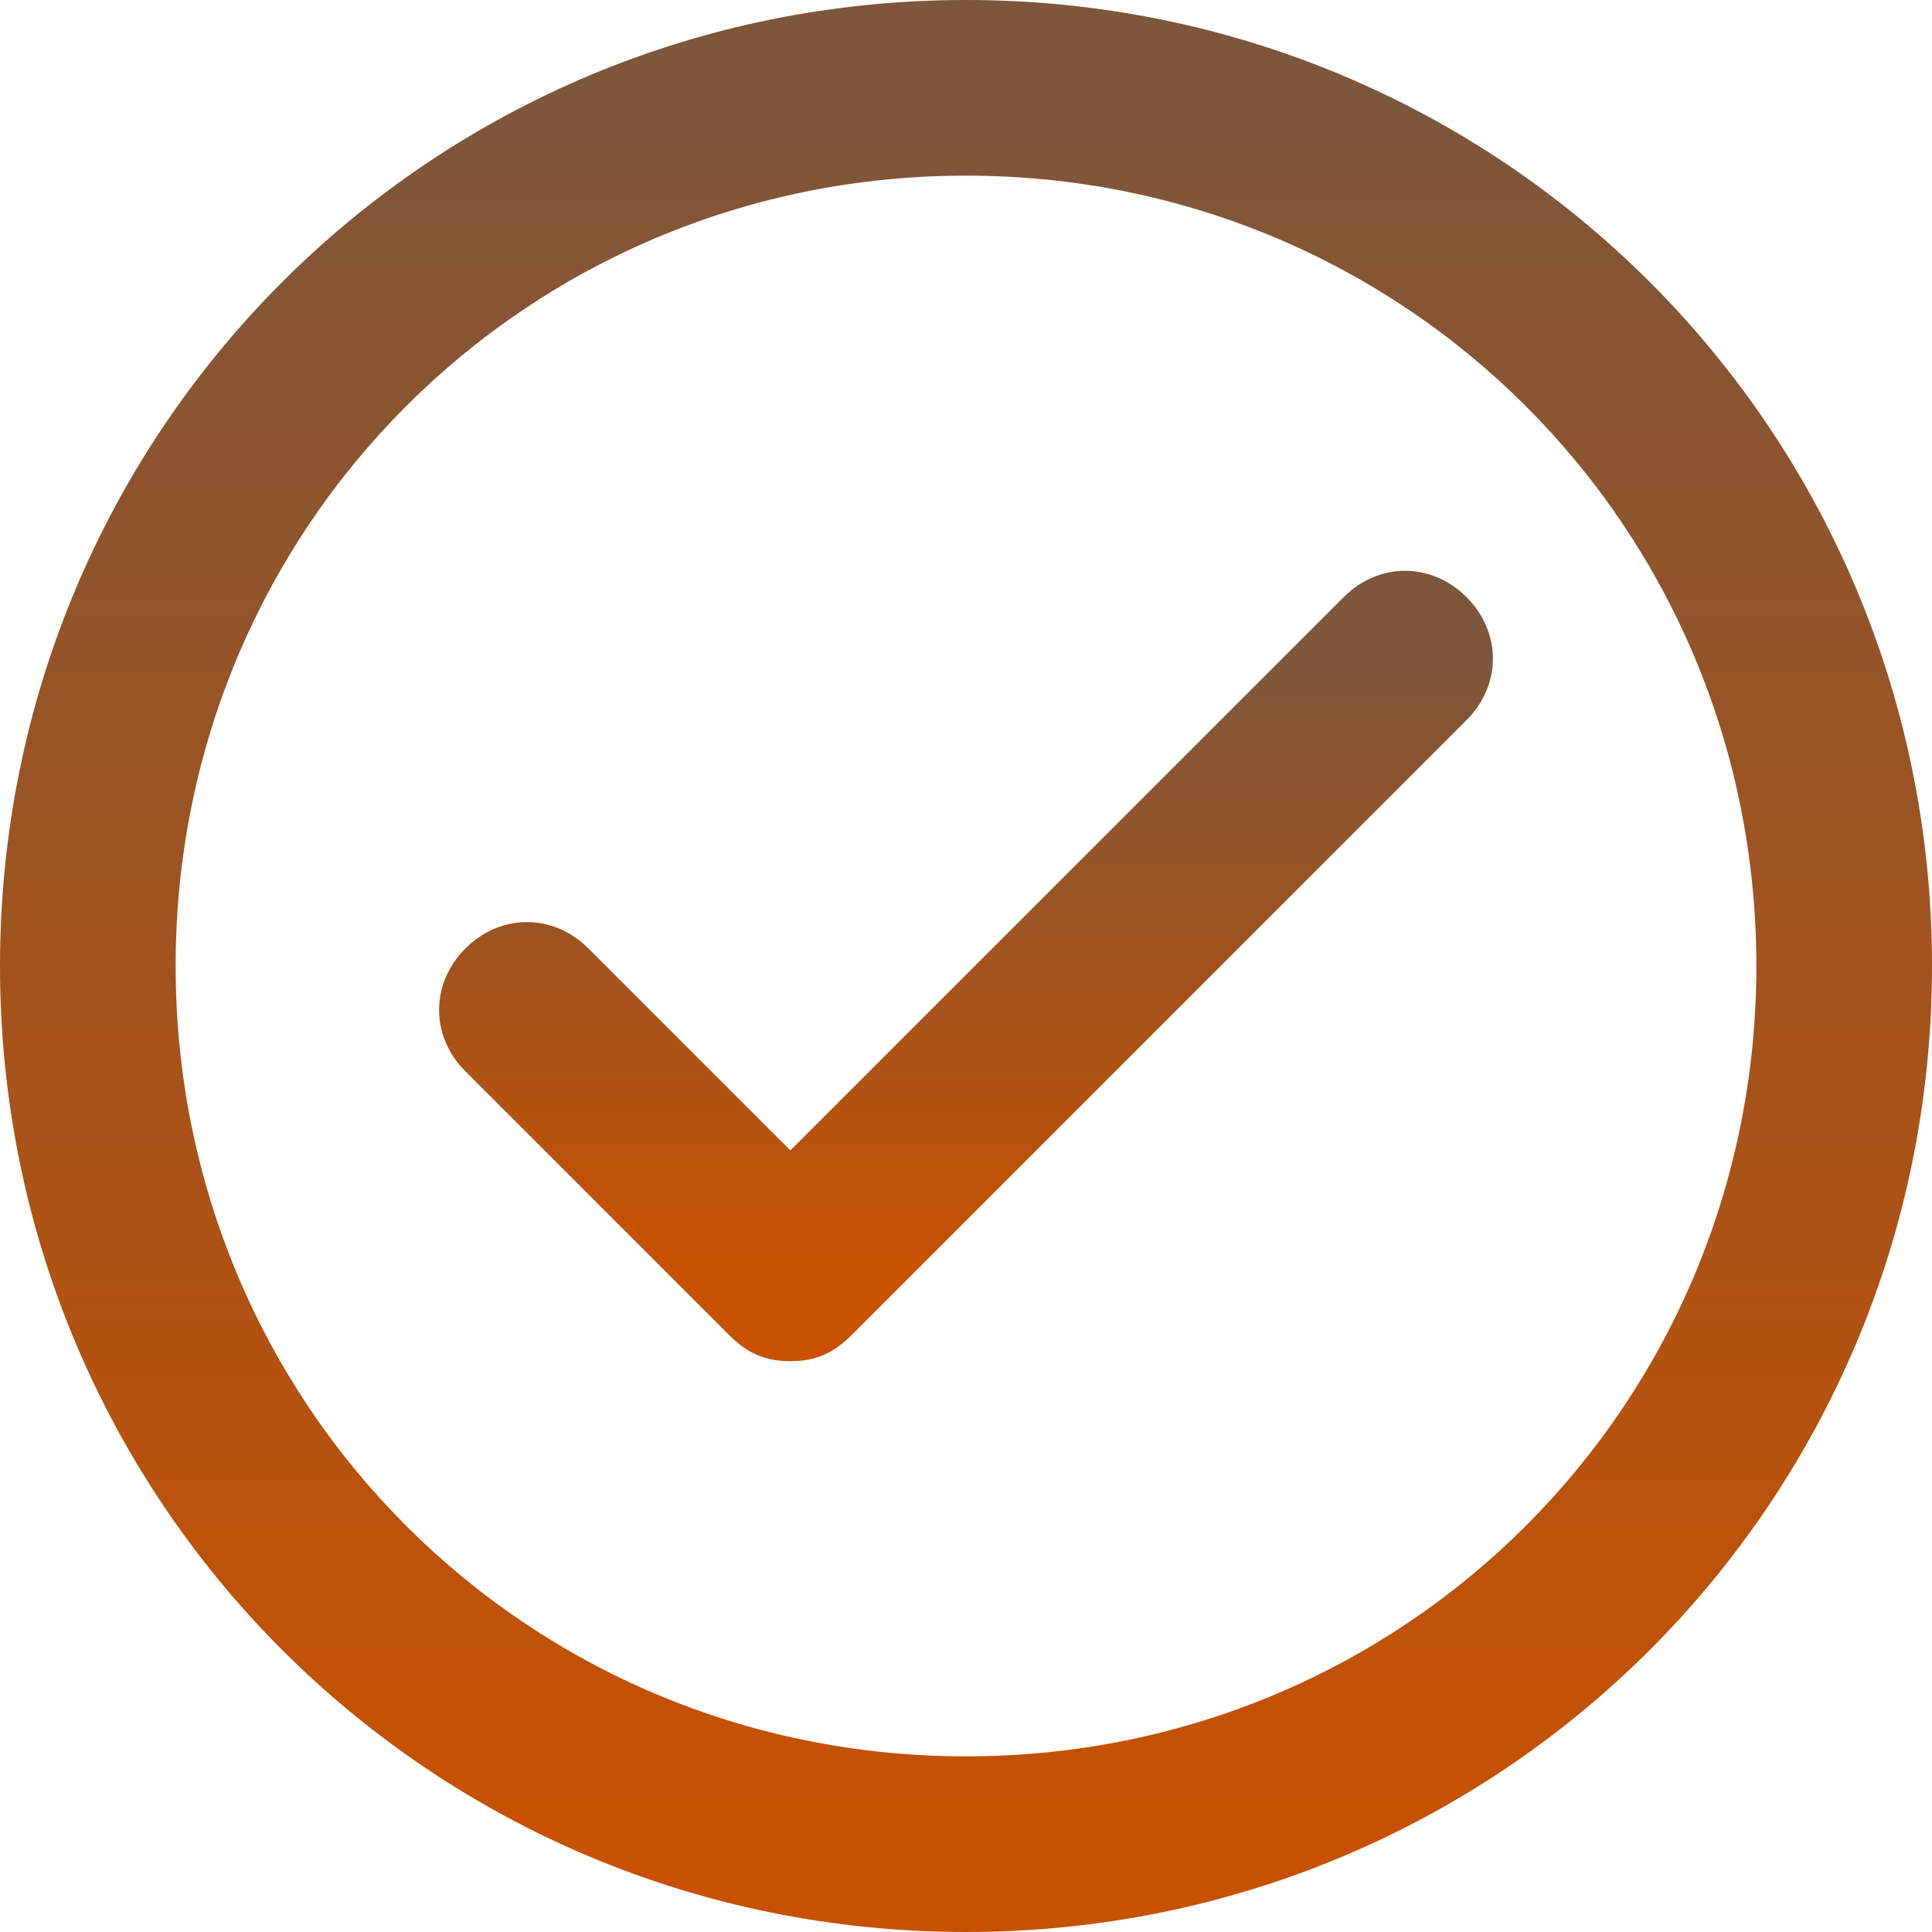
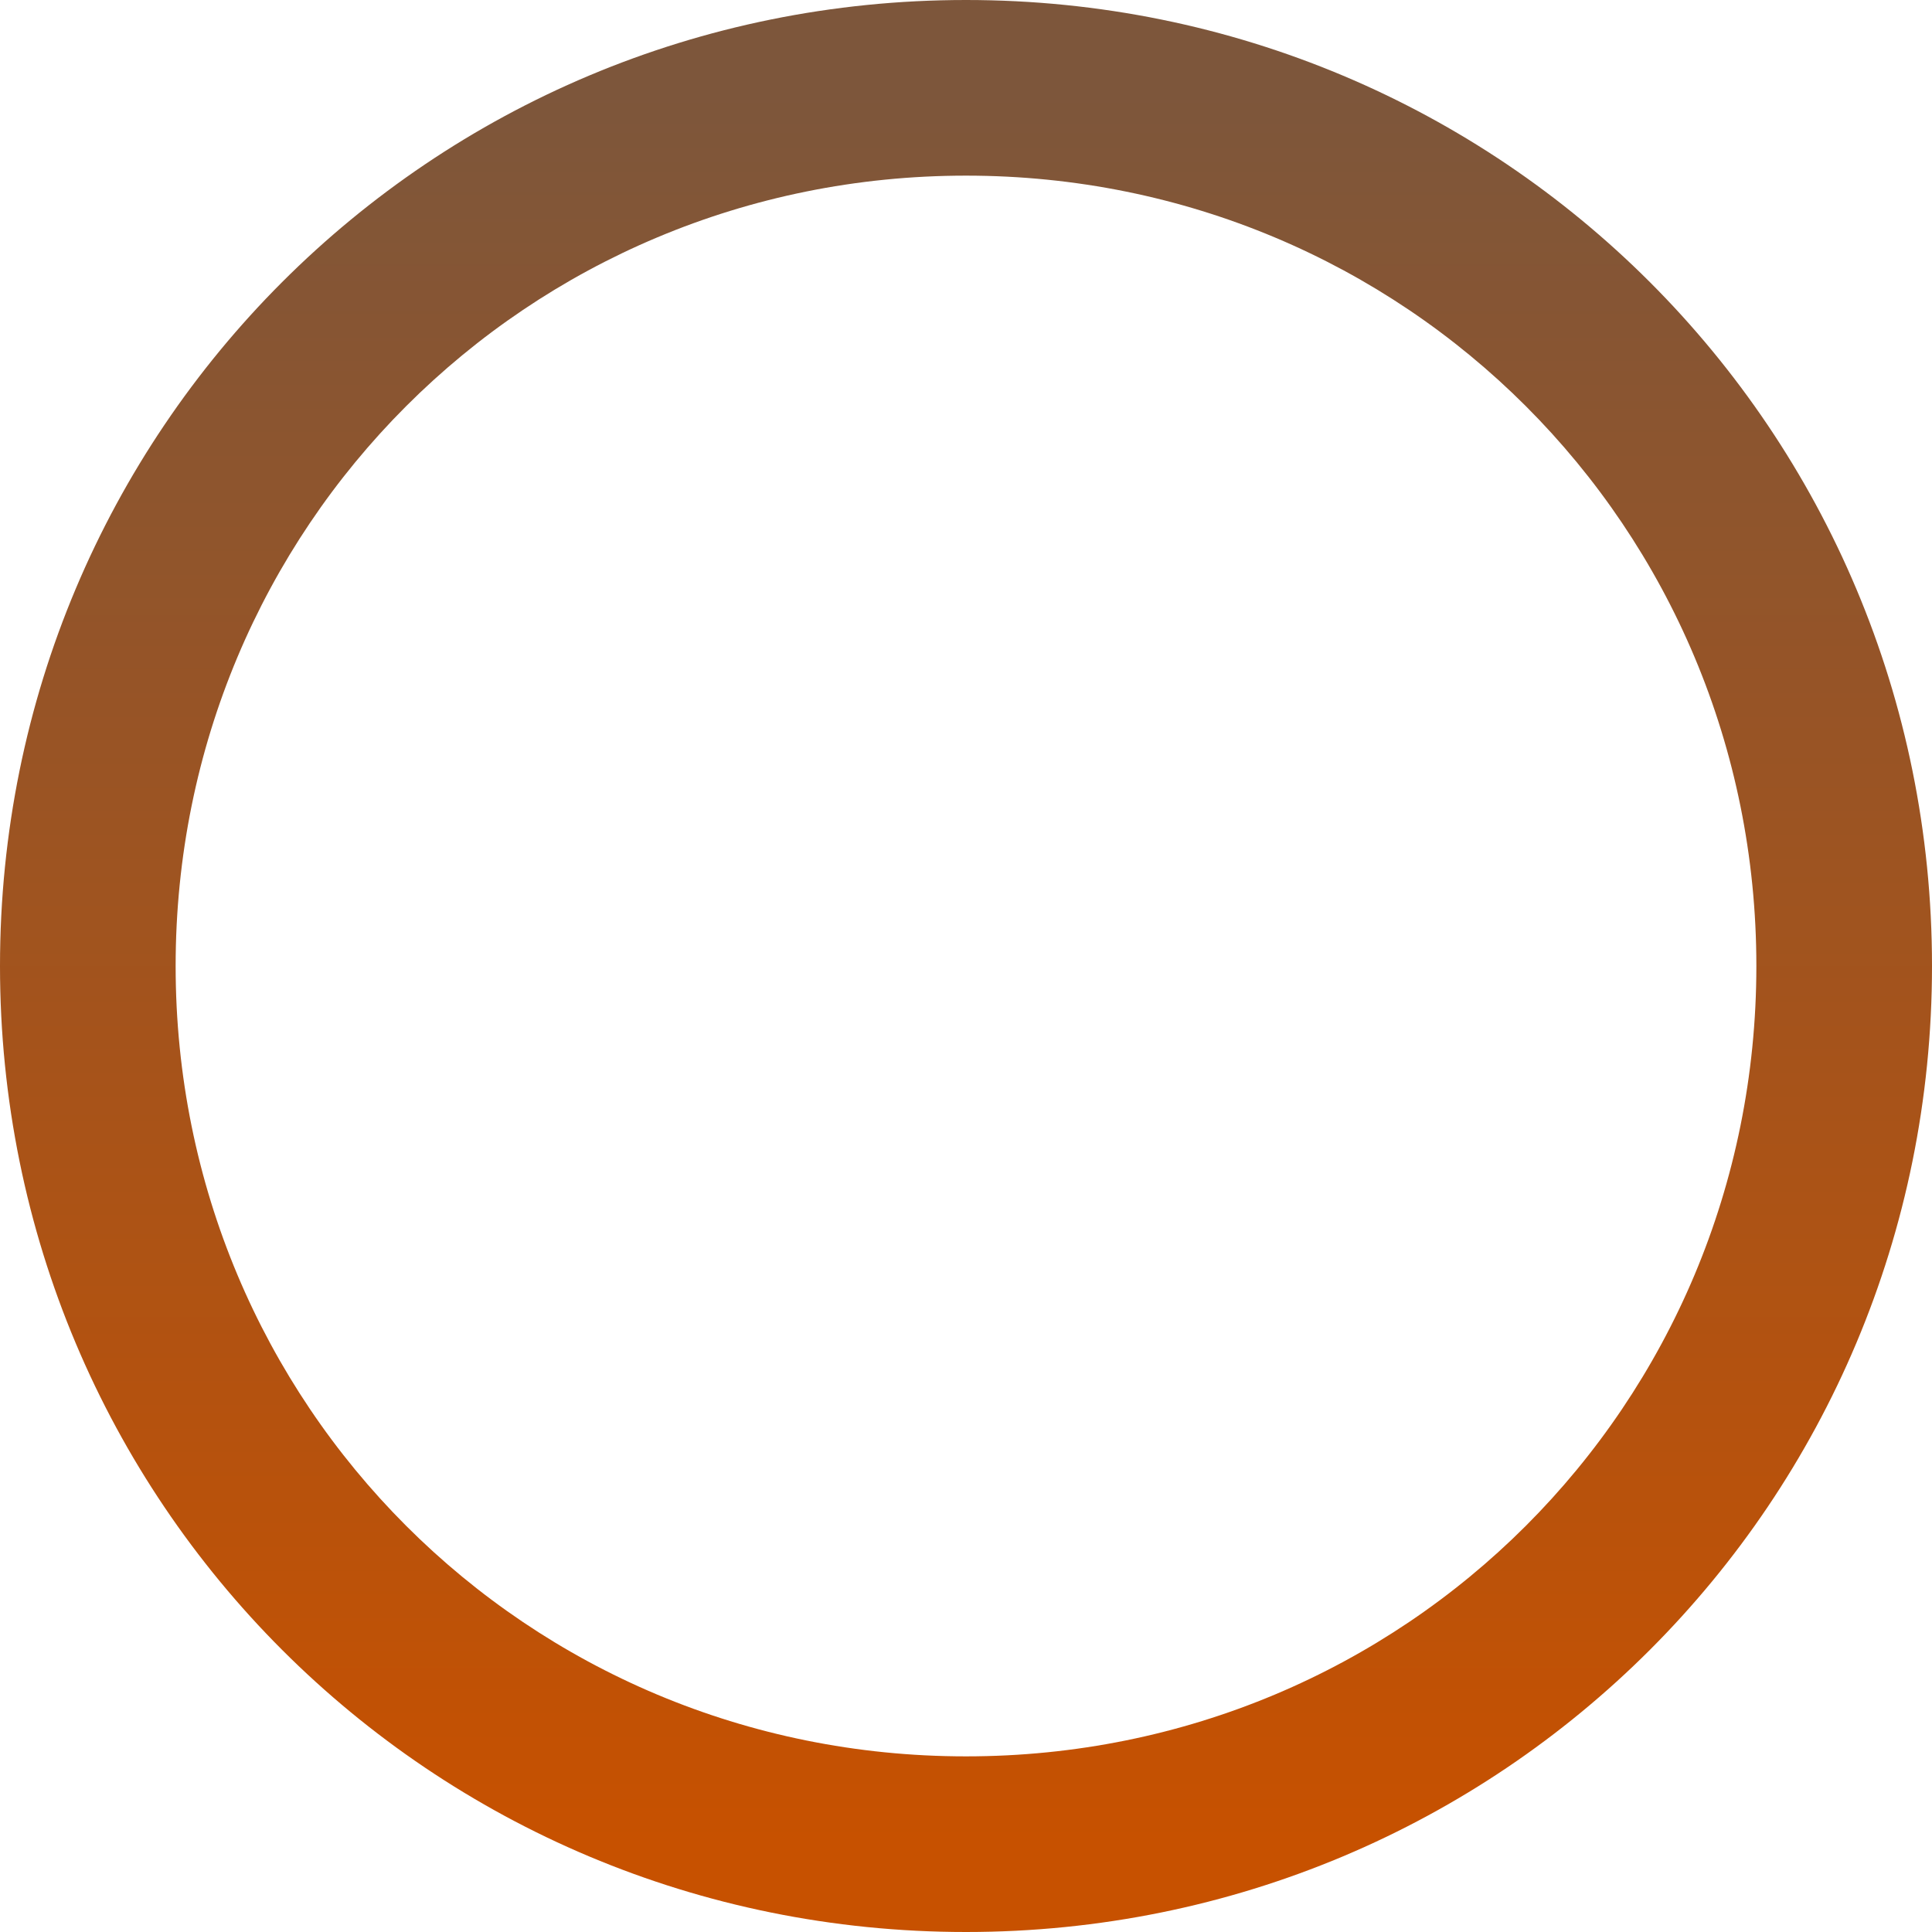
<svg xmlns="http://www.w3.org/2000/svg" id="Capa_1" x="0px" y="0px" viewBox="0 0 22 22" style="enable-background:new 0 0 22 22;" xml:space="preserve">
  <style type="text/css">	.st0{fill:url(#SVGID_1_);}	.st1{fill:url(#SVGID_00000098935092426498193650000007281020366191721607_);}</style>
  <linearGradient id="SVGID_1_" gradientUnits="userSpaceOnUse" x1="11" y1="14.39" x2="11" y2="7.39" gradientTransform="matrix(1 0 0 -1 0 21.89)">
    <stop offset="0" style="stop-color:#7D563B" />
    <stop offset="1" style="stop-color:#C75100" />
  </linearGradient>
-   <path class="st0" d="M9,15.5L9,15.5c-0.3,0-0.5-0.1-0.7-0.3l-3-3c-0.4-0.4-0.4-1,0-1.4c0.4-0.4,1-0.4,1.4,0L9,13.1l6.3-6.3 c0.4-0.4,1-0.4,1.4,0s0.4,1,0,1.4l-7,7C9.5,15.4,9.3,15.5,9,15.5z" />
  <linearGradient id="SVGID_00000152243433949277445990000009425109530206149558_" gradientUnits="userSpaceOnUse" x1="11" y1="20.89" x2="11" y2="0.89" gradientTransform="matrix(1 0 0 -1 0 21.89)">
    <stop offset="0" style="stop-color:#7D563B" />
    <stop offset="1" style="stop-color:#C75100" />
  </linearGradient>
  <path style="fill:url(#SVGID_00000152243433949277445990000009425109530206149558_);" d="M11,22C4.9,22,0,17.1,0,11 C0,4.9,4.9,0,11,0s11,4.9,11,11C22,17.1,17.1,22,11,22z M11,2c-5,0-9,4-9,9s4,9,9,9c5,0,9-4,9-9S16,2,11,2z" />
</svg>